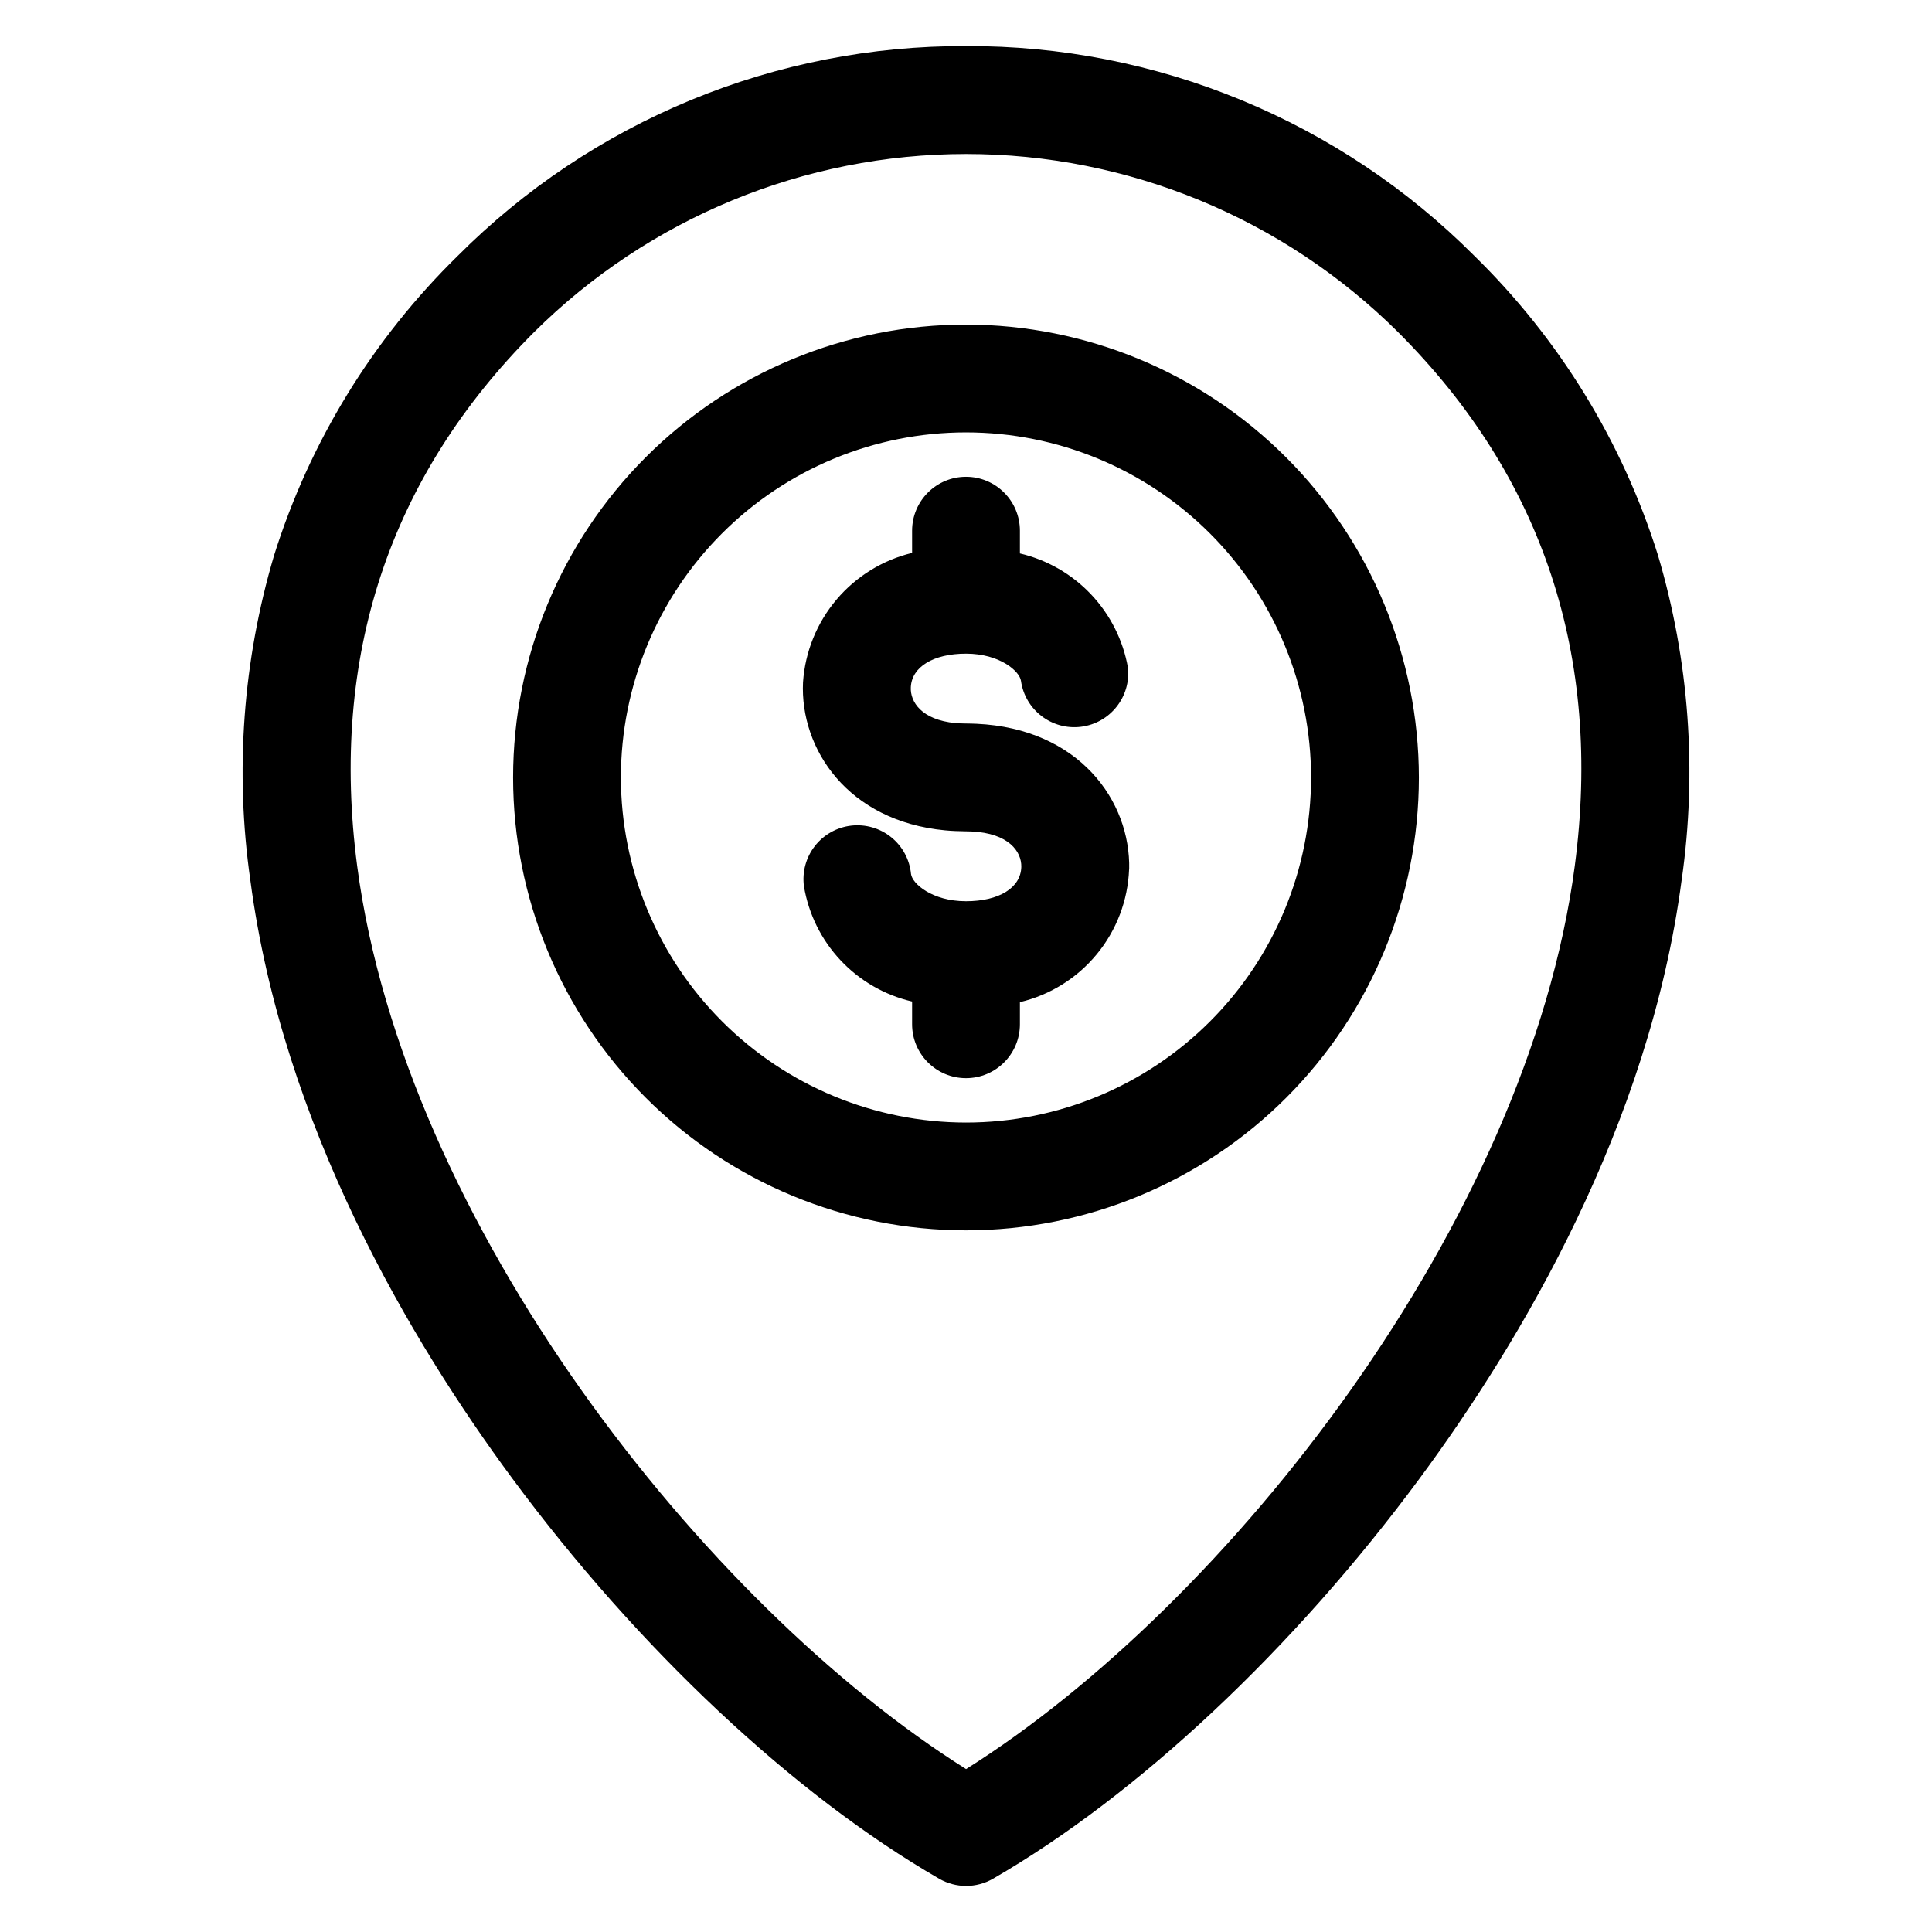
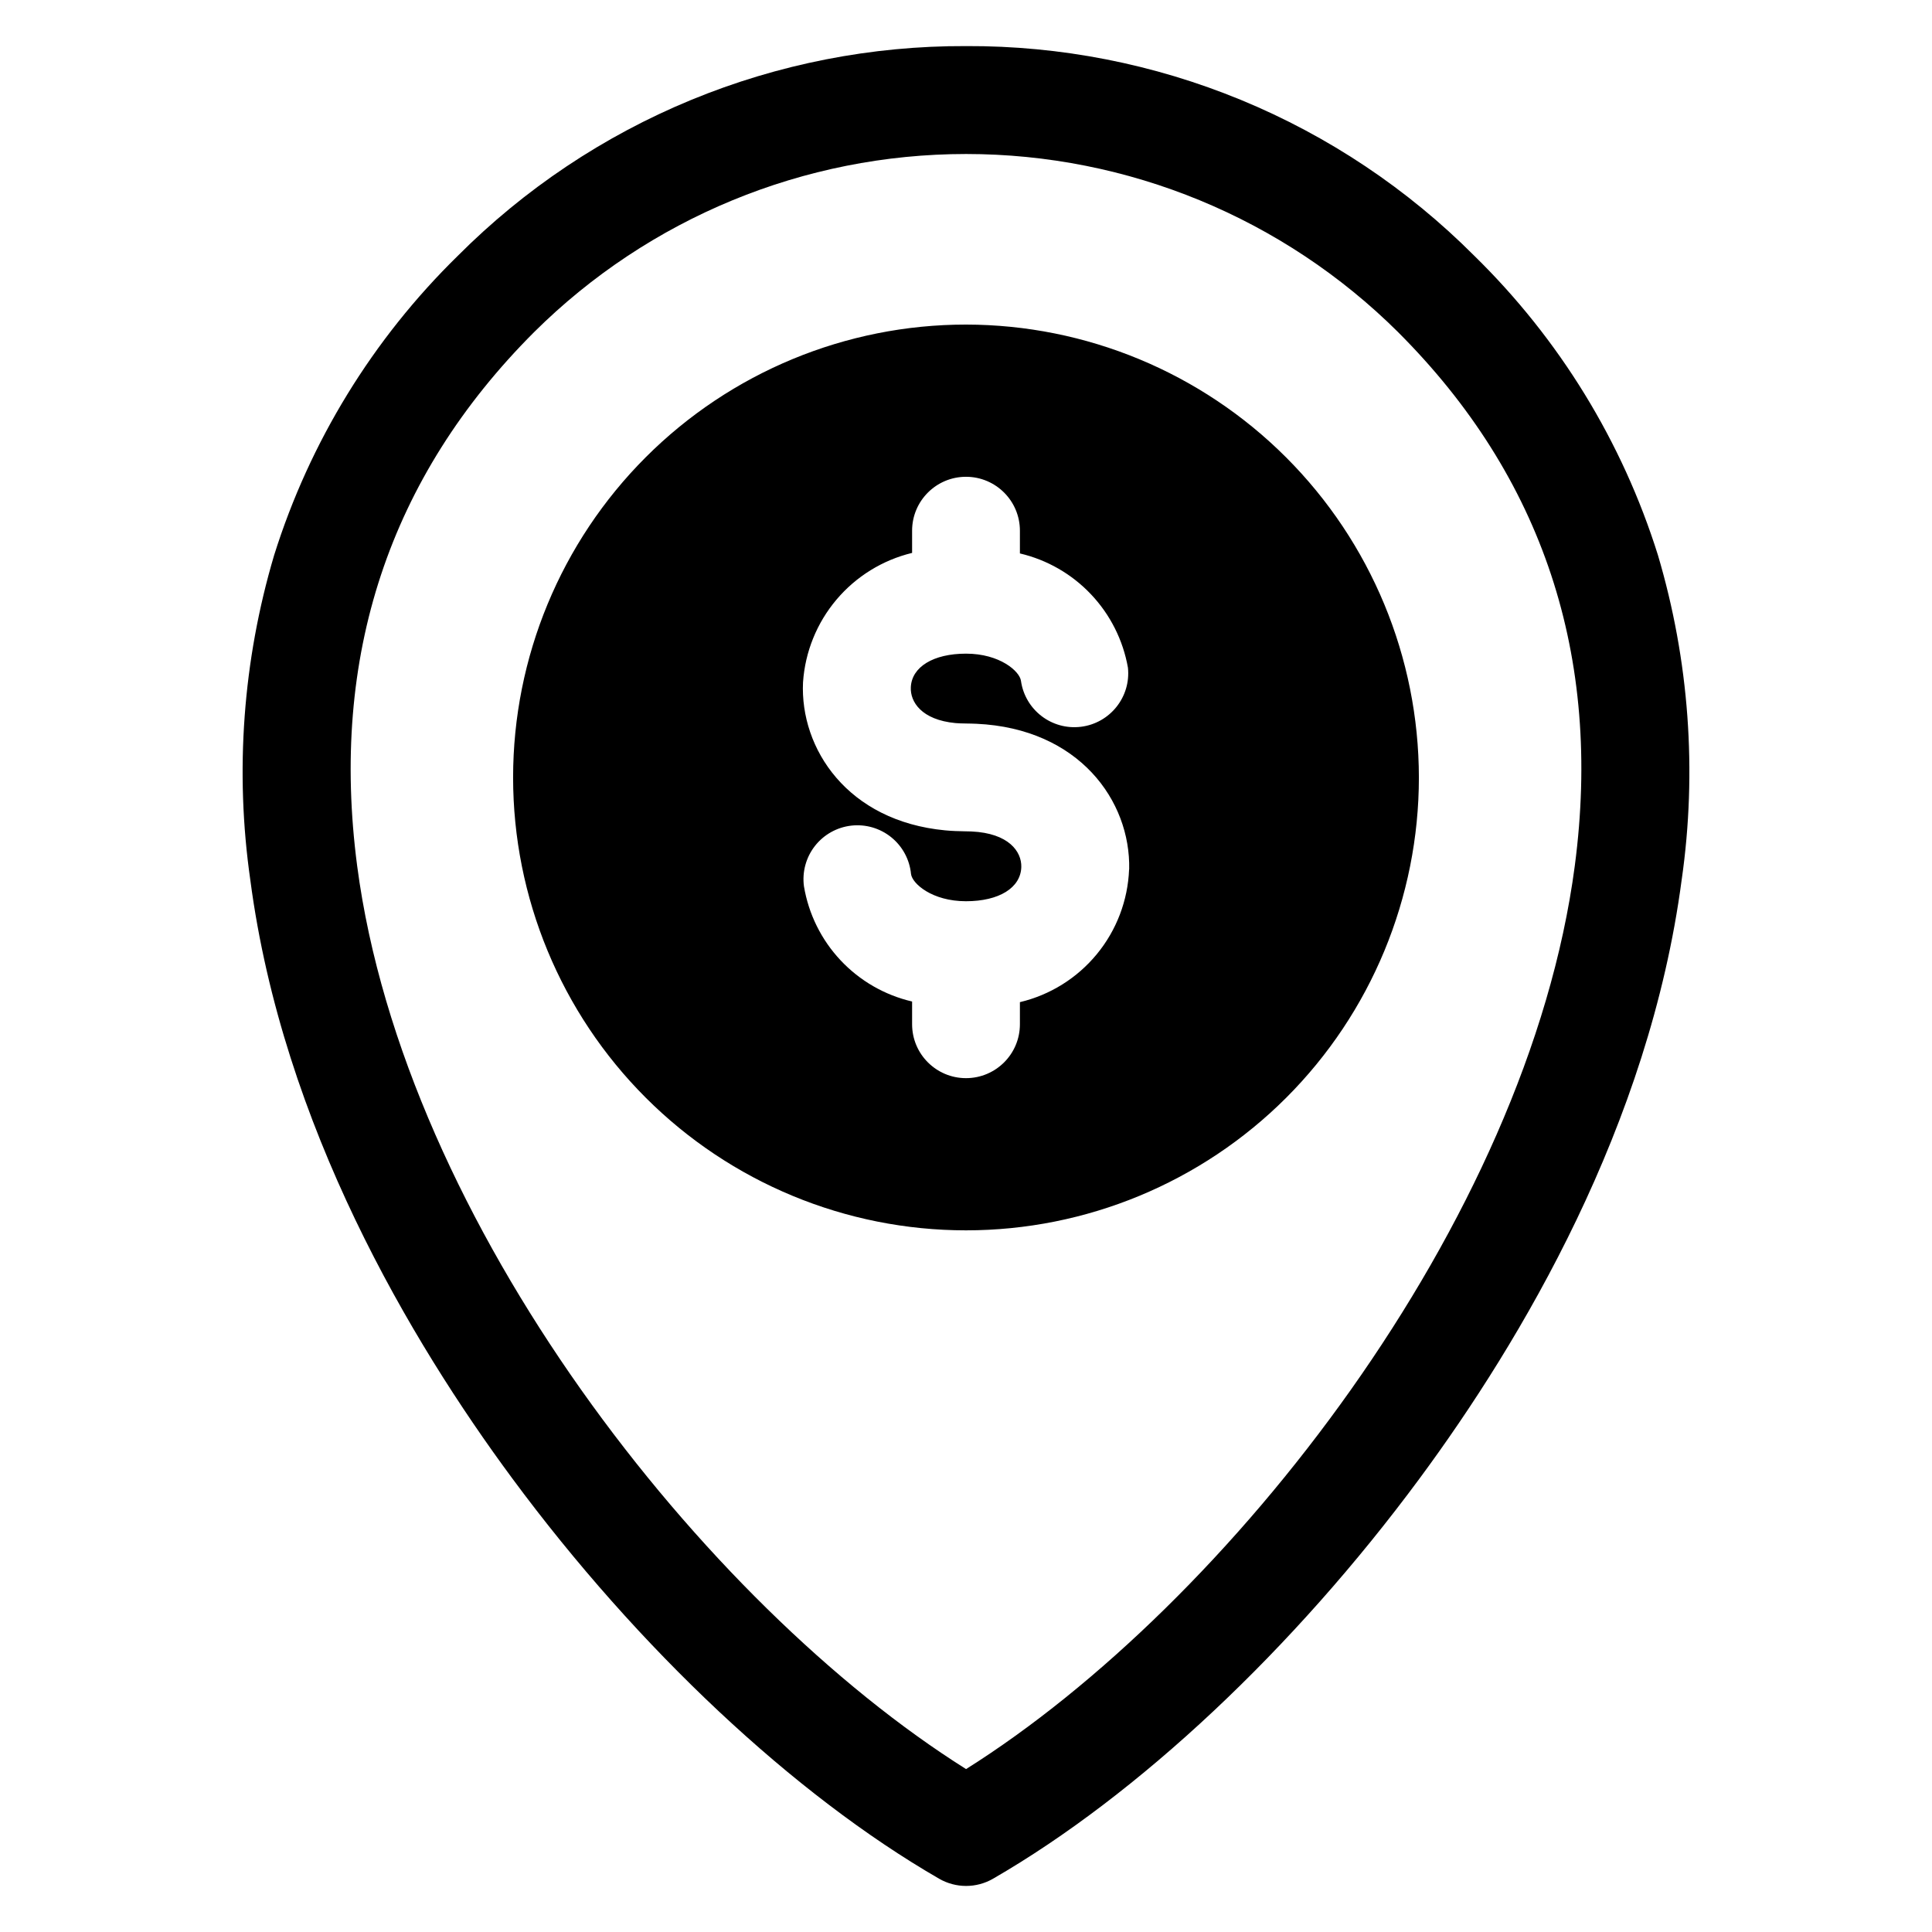
<svg xmlns="http://www.w3.org/2000/svg" fill="#000000" width="800px" height="800px" version="1.1" viewBox="144 144 512 512">
-   <path d="m443.22 374.42c-0.324 8.215-3.328 16.102-8.555 22.449-5.223 6.348-12.379 10.812-20.379 12.711v5.856c0 7.891-6.398 14.285-14.285 14.285-7.891 0-14.285-6.394-14.285-14.285v-6.023c-7.266-1.691-13.863-5.496-18.965-10.934s-8.477-12.266-9.699-19.621c-0.5-3.797 0.547-7.637 2.902-10.656 2.359-3.019 5.828-4.965 9.633-5.402 3.809-0.434 7.629 0.676 10.609 3.086 2.977 2.406 4.863 5.91 5.234 9.723 0.289 2.523 5.547 7.227 14.566 7.227 8.777 0 14.527-3.57 14.66-9.094 0.094-4.047-3.309-8.938-13.203-9.395-0.668-0.031-1.312-0.039-1.945-0.047-1.457-0.031-3.109-0.059-5.051-0.25-25.824-2.453-38.488-21.613-37.648-39.27l0.004-0.004c0.551-8.039 3.652-15.691 8.848-21.852 5.199-6.16 12.223-10.504 20.055-12.398v-5.887c0-7.887 6.394-14.285 14.285-14.285 7.887 0 14.285 6.398 14.285 14.285v6.027c7.207 1.691 13.762 5.461 18.848 10.844 5.09 5.379 8.488 12.129 9.781 19.422 0.816 7.742-4.723 14.711-12.449 15.672-7.727 0.957-14.797-4.449-15.898-12.156-0.312-2.523-5.59-7.223-14.566-7.223-8.641 0-14.395 3.504-14.625 8.922-0.184 3.828 2.805 8.617 11.82 9.477 0.84 0.074 1.727 0.098 2.848 0.113 0.898 0 1.809 0.043 2.758 0.074 27.086 1.258 40.863 20.367 40.441 38.609zm-43.219 67.066c24.254 0 47.512-9.637 64.66-26.789 17.152-17.148 26.785-40.41 26.781-64.664 0-24.254-9.637-47.516-26.789-64.664-17.148-17.148-40.41-26.781-64.664-26.781-24.254 0.004-47.516 9.637-64.664 26.789-17.148 17.152-26.781 40.414-26.781 64.668 0.027 24.246 9.676 47.488 26.82 64.633 17.145 17.141 40.391 26.785 64.637 26.809zm0-211.47c-31.832 0-62.359 12.645-84.867 35.152-22.508 22.508-35.152 53.035-35.156 84.867 0 31.832 12.645 62.359 35.152 84.867 22.508 22.508 53.035 35.152 84.867 35.152 31.828 0.004 62.359-12.641 84.867-35.148 22.508-22.508 35.152-53.035 35.156-84.863-0.035-31.824-12.691-62.332-35.191-84.832-22.5-22.504-53.008-35.16-84.828-35.195zm161.34 143.39c7.297-55.457-8.461-103.04-46.84-141.39h0.004c-30.43-30.234-71.582-47.203-114.48-47.203-42.895 0-84.047 16.969-114.48 47.203-38.414 38.414-54.172 86.016-46.887 141.5 12.461 94.559 91.934 195.65 161.36 239.31 69.402-43.648 148.86-144.76 161.32-239.39zm-161.34-217.19c-25.008-0.102-49.789 4.758-72.906 14.297s-44.113 23.57-61.77 41.281c-22.523 22.035-39.25 49.301-48.684 79.367-8.281 27.906-10.434 57.27-6.301 86.082 8.559 65.008 42.473 122.1 69.41 158.54 33.414 45.211 74.652 83.887 113.13 106.1 4.422 2.551 9.867 2.551 14.285 0 38.418-22.18 79.633-60.848 113.05-106.08 26.949-36.477 60.879-93.609 69.445-158.64l0.004 0.004c4.129-28.809 1.98-58.164-6.297-86.062-9.426-30.051-26.148-57.301-48.668-79.32-17.66-17.711-38.66-31.742-61.781-41.281-23.121-9.539-47.902-14.395-72.914-14.289z" fill-rule="evenodd" />
+   <path d="m443.22 374.42c-0.324 8.215-3.328 16.102-8.555 22.449-5.223 6.348-12.379 10.812-20.379 12.711v5.856c0 7.891-6.398 14.285-14.285 14.285-7.891 0-14.285-6.394-14.285-14.285v-6.023c-7.266-1.691-13.863-5.496-18.965-10.934s-8.477-12.266-9.699-19.621c-0.5-3.797 0.547-7.637 2.902-10.656 2.359-3.019 5.828-4.965 9.633-5.402 3.809-0.434 7.629 0.676 10.609 3.086 2.977 2.406 4.863 5.91 5.234 9.723 0.289 2.523 5.547 7.227 14.566 7.227 8.777 0 14.527-3.57 14.66-9.094 0.094-4.047-3.309-8.938-13.203-9.395-0.668-0.031-1.312-0.039-1.945-0.047-1.457-0.031-3.109-0.059-5.051-0.25-25.824-2.453-38.488-21.613-37.648-39.27l0.004-0.004c0.551-8.039 3.652-15.691 8.848-21.852 5.199-6.16 12.223-10.504 20.055-12.398v-5.887c0-7.887 6.394-14.285 14.285-14.285 7.887 0 14.285 6.398 14.285 14.285v6.027c7.207 1.691 13.762 5.461 18.848 10.844 5.09 5.379 8.488 12.129 9.781 19.422 0.816 7.742-4.723 14.711-12.449 15.672-7.727 0.957-14.797-4.449-15.898-12.156-0.312-2.523-5.59-7.223-14.566-7.223-8.641 0-14.395 3.504-14.625 8.922-0.184 3.828 2.805 8.617 11.82 9.477 0.84 0.074 1.727 0.098 2.848 0.113 0.898 0 1.809 0.043 2.758 0.074 27.086 1.258 40.863 20.367 40.441 38.609zm-43.219 67.066zm0-211.47c-31.832 0-62.359 12.645-84.867 35.152-22.508 22.508-35.152 53.035-35.156 84.867 0 31.832 12.645 62.359 35.152 84.867 22.508 22.508 53.035 35.152 84.867 35.152 31.828 0.004 62.359-12.641 84.867-35.148 22.508-22.508 35.152-53.035 35.156-84.863-0.035-31.824-12.691-62.332-35.191-84.832-22.5-22.504-53.008-35.16-84.828-35.195zm161.34 143.39c7.297-55.457-8.461-103.04-46.84-141.39h0.004c-30.43-30.234-71.582-47.203-114.48-47.203-42.895 0-84.047 16.969-114.48 47.203-38.414 38.414-54.172 86.016-46.887 141.5 12.461 94.559 91.934 195.65 161.36 239.31 69.402-43.648 148.86-144.76 161.32-239.39zm-161.34-217.19c-25.008-0.102-49.789 4.758-72.906 14.297s-44.113 23.57-61.77 41.281c-22.523 22.035-39.25 49.301-48.684 79.367-8.281 27.906-10.434 57.27-6.301 86.082 8.559 65.008 42.473 122.1 69.41 158.54 33.414 45.211 74.652 83.887 113.13 106.1 4.422 2.551 9.867 2.551 14.285 0 38.418-22.18 79.633-60.848 113.05-106.08 26.949-36.477 60.879-93.609 69.445-158.64l0.004 0.004c4.129-28.809 1.98-58.164-6.297-86.062-9.426-30.051-26.148-57.301-48.668-79.32-17.66-17.711-38.66-31.742-61.781-41.281-23.121-9.539-47.902-14.395-72.914-14.289z" fill-rule="evenodd" />
</svg>